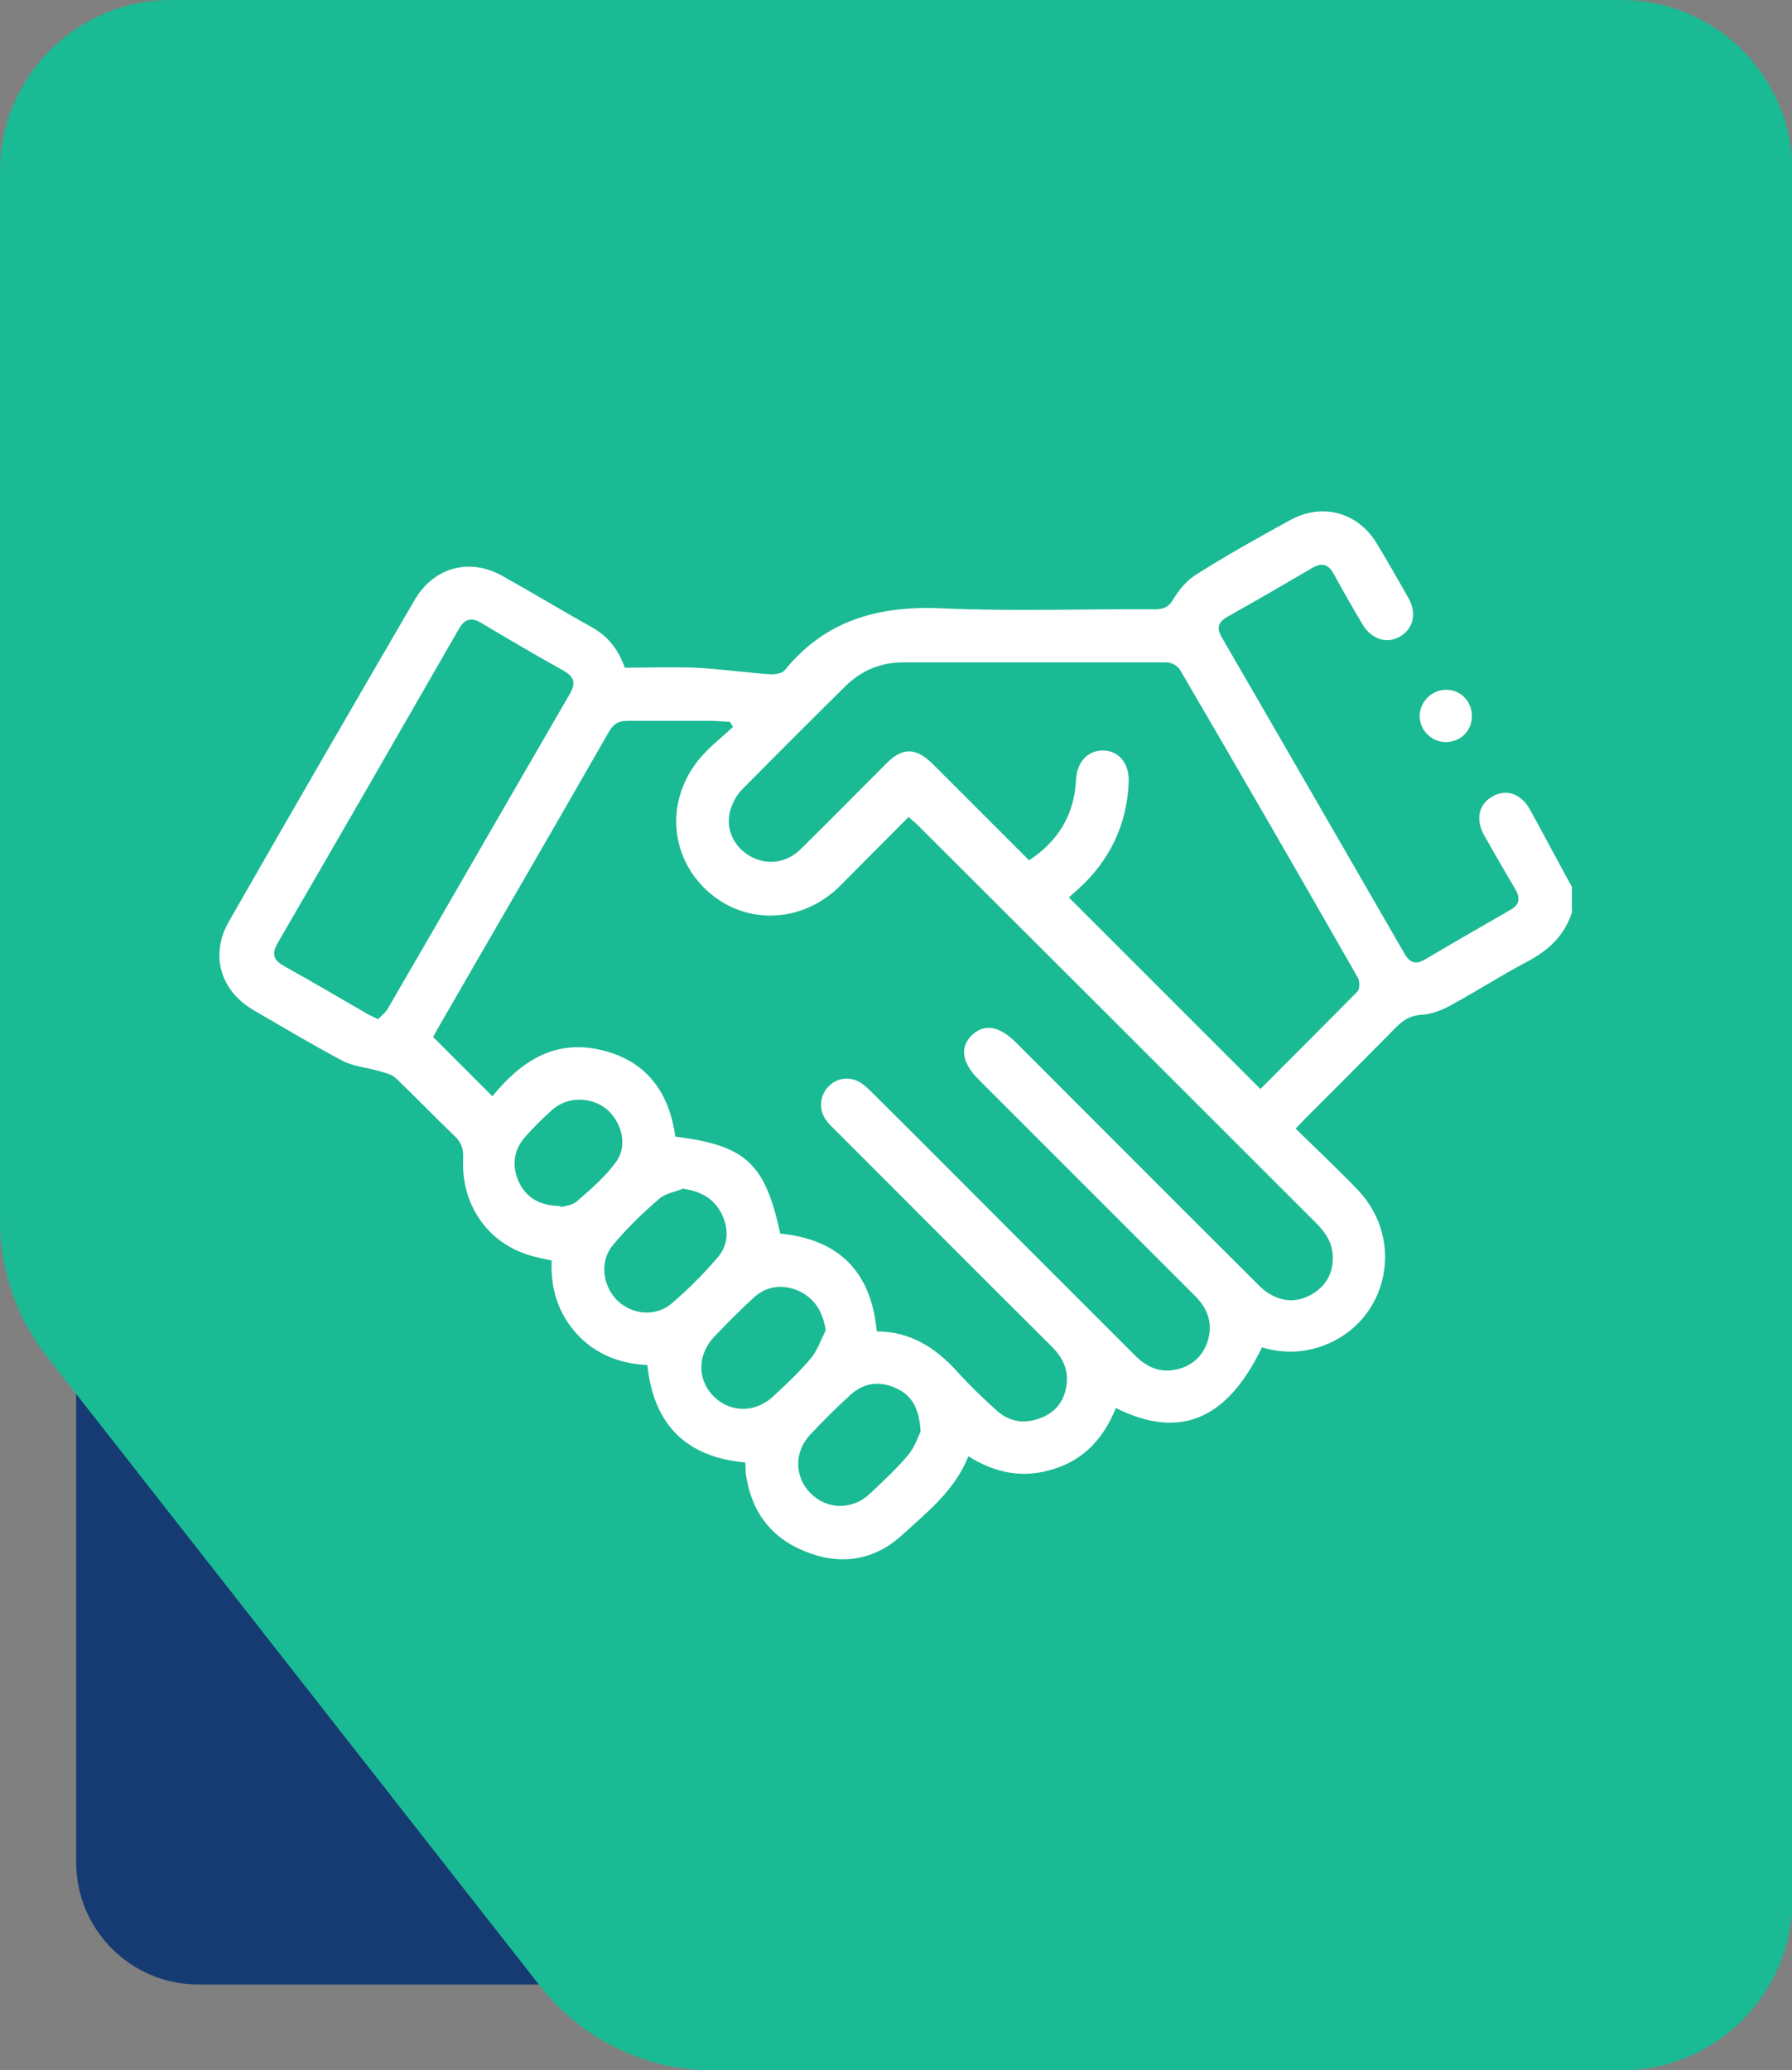
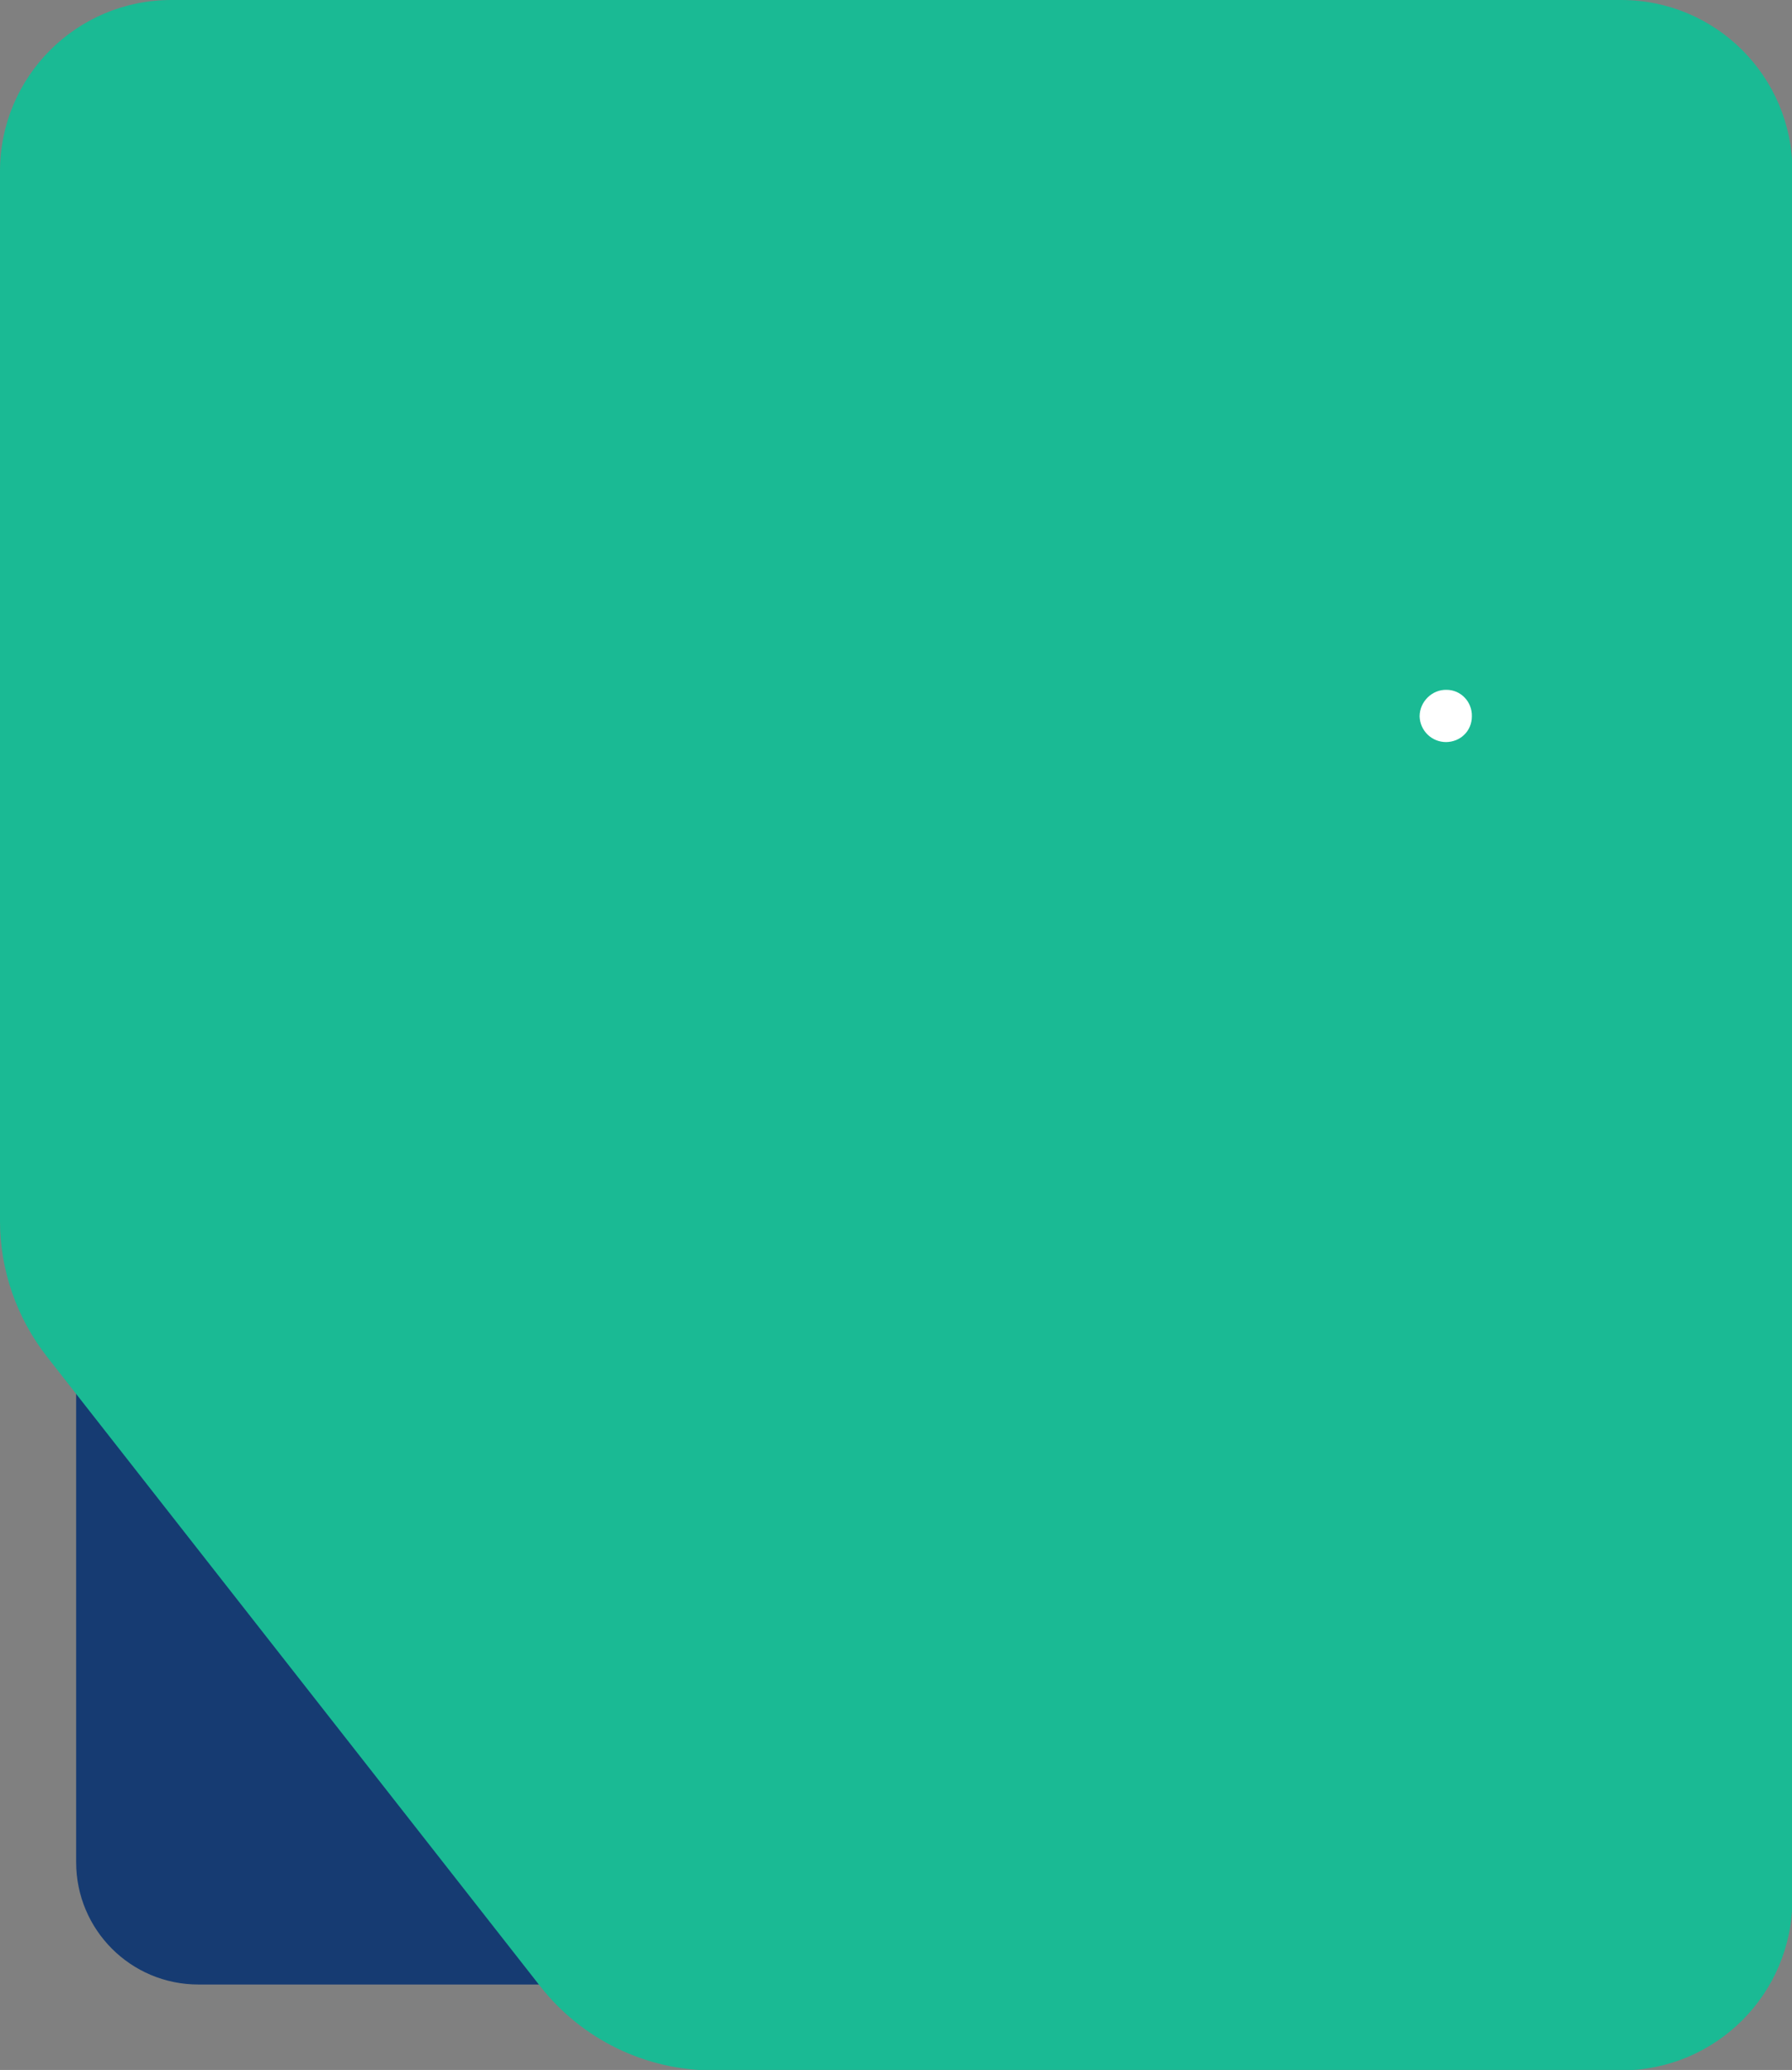
<svg xmlns="http://www.w3.org/2000/svg" id="uuid-3e690af2-f6be-42ce-9b9e-9b2d726721ff" viewBox="0 0 40.47 46.75">
  <rect x="0" y="0" width="40.47" height="46.75" fill="#808080" stroke="none" />
  <defs>
    <style>.uuid-61fe8748-9adb-434e-a964-050cde2557d2{fill:#163b72;}.uuid-61fe8748-9adb-434e-a964-050cde2557d2,.uuid-1a405b76-ad6d-4642-8215-348b54f5f6e1,.uuid-b0f82059-3154-410c-b5ef-a44d30ae5418{stroke-width:0px;}.uuid-1a405b76-ad6d-4642-8215-348b54f5f6e1{fill:#fff;}.uuid-b0f82059-3154-410c-b5ef-a44d30ae5418{fill:#1aba94;}</style>
  </defs>
  <path class="uuid-61fe8748-9adb-434e-a964-050cde2557d2" d="M30.63,25.11v16.95c0,1.53-1.24,2.76-2.76,2.76H4.48c-1.53,0-2.76-1.24-2.76-2.76V14.18c0-1.53,1.24-2.76,2.76-2.76h14.66c1.09,0,2.12.5,2.79,1.36l7.96,10.15c.49.62.75,1.39.75,2.18Z" />
  <path class="uuid-b0f82059-3154-410c-b5ef-a44d30ae5418" d="M0,27.59V3.87C0,1.73,1.73,0,3.87,0h32.74c2.14,0,3.87,1.73,3.87,3.87v39.02c0,2.14-1.73,3.87-3.87,3.87h-20.51c-1.52,0-2.96-.7-3.9-1.9L1.06,30.64c-.68-.87-1.06-1.95-1.06-3.06Z" />
-   <path class="uuid-1a405b76-ad6d-4642-8215-348b54f5f6e1" d="M35.51,20.57c-.16.55-.54.9-1.04,1.16-.57.3-1.11.65-1.68.96-.21.12-.46.22-.7.23-.25.02-.4.12-.56.28-.68.69-1.36,1.37-2.04,2.05-.07.07-.13.14-.23.24.48.47.96.92,1.41,1.39,1.08,1.14.67,2.97-.78,3.51-.46.17-.93.18-1.39.04-.79,1.64-1.86,2.09-3.3,1.37-.26.65-.69,1.15-1.38,1.37-.69.23-1.33.11-1.95-.28-.31.78-.94,1.27-1.51,1.79-.64.58-1.41.68-2.2.35-.78-.32-1.21-.93-1.32-1.77,0-.07,0-.14-.01-.23-1.33-.12-2.07-.85-2.21-2.2-.62-.03-1.17-.24-1.6-.71-.42-.47-.59-1.02-.56-1.65-.18-.04-.34-.07-.5-.12-.95-.28-1.55-1.15-1.5-2.18.01-.22-.04-.37-.2-.52-.45-.43-.87-.87-1.32-1.3-.09-.09-.25-.12-.38-.16-.27-.08-.57-.1-.82-.23-.68-.36-1.35-.76-2.02-1.15-.75-.44-.98-1.25-.55-2,1.39-2.43,2.79-4.85,4.2-7.27.43-.73,1.24-.95,1.98-.53.68.38,1.36.79,2.04,1.17.35.2.58.5.72.9.54,0,1.07-.02,1.61,0,.56.03,1.12.11,1.69.15.1,0,.25-.02.31-.09.93-1.15,2.15-1.47,3.59-1.4,1.59.07,3.18.01,4.77.02.19,0,.31-.04.42-.23.13-.22.32-.44.54-.57.68-.43,1.38-.82,2.09-1.21.72-.4,1.53-.19,1.96.52.25.41.48.82.72,1.24.19.34.11.68-.18.86-.3.18-.65.08-.86-.27-.22-.37-.44-.75-.65-1.14-.12-.22-.27-.26-.49-.13-.63.37-1.27.74-1.91,1.1-.21.12-.25.25-.13.46,1.38,2.38,2.75,4.76,4.13,7.15.12.21.25.25.46.13.64-.38,1.29-.75,1.93-1.12.21-.12.23-.26.11-.47-.24-.4-.47-.81-.7-1.21-.2-.36-.13-.7.18-.88.31-.18.65-.07.85.29.32.58.63,1.17.95,1.75v.54ZM16.54,16.39s-.04-.06-.06-.09c-.15,0-.29-.02-.44-.02-.62,0-1.23,0-1.85,0-.22,0-.33.06-.44.25-1.28,2.24-2.58,4.47-3.87,6.71-.04.08-.08.15-.1.18.45.45.89.89,1.34,1.34.6-.74,1.35-1.28,2.39-1.06,1.05.22,1.6.93,1.74,1.97,1.59.2,2.03.6,2.37,2.19,1.32.13,2.06.86,2.18,2.21.76,0,1.33.37,1.82.91.27.3.57.59.87.86.29.27.63.33,1,.19.36-.13.56-.41.6-.78.04-.35-.12-.63-.37-.87-1.62-1.61-3.23-3.23-4.85-4.85-.08-.08-.16-.15-.22-.24-.16-.22-.14-.54.05-.74.19-.21.49-.25.73-.1.1.06.19.15.27.23,1.08,1.07,2.15,2.15,3.23,3.23.9.9,1.8,1.8,2.7,2.7.25.25.53.39.88.33.37-.06.64-.28.76-.64.13-.4.01-.74-.28-1.03-1.63-1.63-3.26-3.26-4.89-4.89-.38-.38-.43-.73-.15-1,.28-.27.62-.21,1,.17,1.79,1.79,3.58,3.59,5.38,5.38.09.09.18.19.29.26.32.21.65.24.99.05.32-.18.49-.46.49-.83,0-.32-.15-.56-.37-.78-3-3-6-6-9.01-9-.06-.06-.13-.11-.2-.18-.53.53-1.04,1.05-1.55,1.56-.89.88-2.22.89-3.07.04-.85-.85-.84-2.18.04-3.07.19-.2.41-.37.61-.56ZM28.47,24.59c.72-.72,1.46-1.46,2.19-2.2.05-.05.05-.22.01-.3-1.33-2.33-2.67-4.65-4.02-6.96-.05-.09-.19-.17-.3-.17-1.99,0-3.98,0-5.96,0-.51,0-.95.19-1.31.55-.78.77-1.55,1.54-2.32,2.32-.13.13-.22.31-.27.48-.11.41.08.81.44,1.02.37.22.83.17,1.15-.15.65-.64,1.29-1.29,1.94-1.94.36-.36.66-.36,1.03,0,.17.17.34.34.51.51.55.55,1.11,1.11,1.68,1.68.67-.44,1.02-1.04,1.06-1.81.02-.41.26-.67.61-.67.36,0,.6.3.58.72-.04.96-.43,1.77-1.14,2.41-.08.07-.16.14-.21.19,1.45,1.45,2.88,2.88,4.33,4.33ZM8.53,23.03c.08-.09.18-.16.24-.27,1.37-2.36,2.73-4.73,4.1-7.09.13-.23.11-.37-.12-.51-.63-.35-1.26-.72-1.88-1.09-.23-.14-.38-.09-.51.14-1.36,2.37-2.72,4.73-4.09,7.09-.13.23-.11.37.13.51.63.35,1.26.72,1.88,1.08.07.04.14.07.26.13ZM18.65,30.05c-.07-.43-.25-.72-.6-.89-.36-.16-.73-.13-1.03.15-.31.28-.6.58-.89.88-.38.4-.39.96-.02,1.34.37.38.95.39,1.36,0,.29-.27.58-.54.84-.85.15-.18.23-.42.34-.64ZM15.44,26.84c-.19.08-.41.11-.56.24-.37.32-.72.66-1.03,1.03-.31.36-.25.91.08,1.25.34.34.88.39,1.25.07.36-.31.7-.65,1.01-1.01.26-.29.28-.65.11-1-.17-.34-.45-.51-.86-.57ZM20.79,32.33c-.03-.53-.2-.82-.56-.98-.37-.17-.73-.12-1.03.16-.32.29-.62.59-.91.9-.36.39-.35.95.02,1.32.37.37.95.38,1.34,0,.3-.28.6-.56.86-.87.15-.18.23-.42.28-.53ZM12.67,27.26c.07-.02.25-.03.36-.13.32-.28.65-.56.89-.9.26-.36.12-.89-.22-1.18-.35-.28-.87-.29-1.21,0-.23.2-.45.42-.65.65-.25.3-.28.65-.12,1,.17.35.46.53.94.54Z" />
-   <path class="uuid-1a405b76-ad6d-4642-8215-348b54f5f6e1" d="M32.66,16.76c-.33,0-.59-.26-.6-.58,0-.33.28-.61.61-.6.32,0,.58.27.57.6,0,.33-.26.58-.59.58Z" />
+   <path class="uuid-1a405b76-ad6d-4642-8215-348b54f5f6e1" d="M32.66,16.76c-.33,0-.59-.26-.6-.58,0-.33.28-.61.61-.6.32,0,.58.27.57.6,0,.33-.26.58-.59.58" />
</svg>